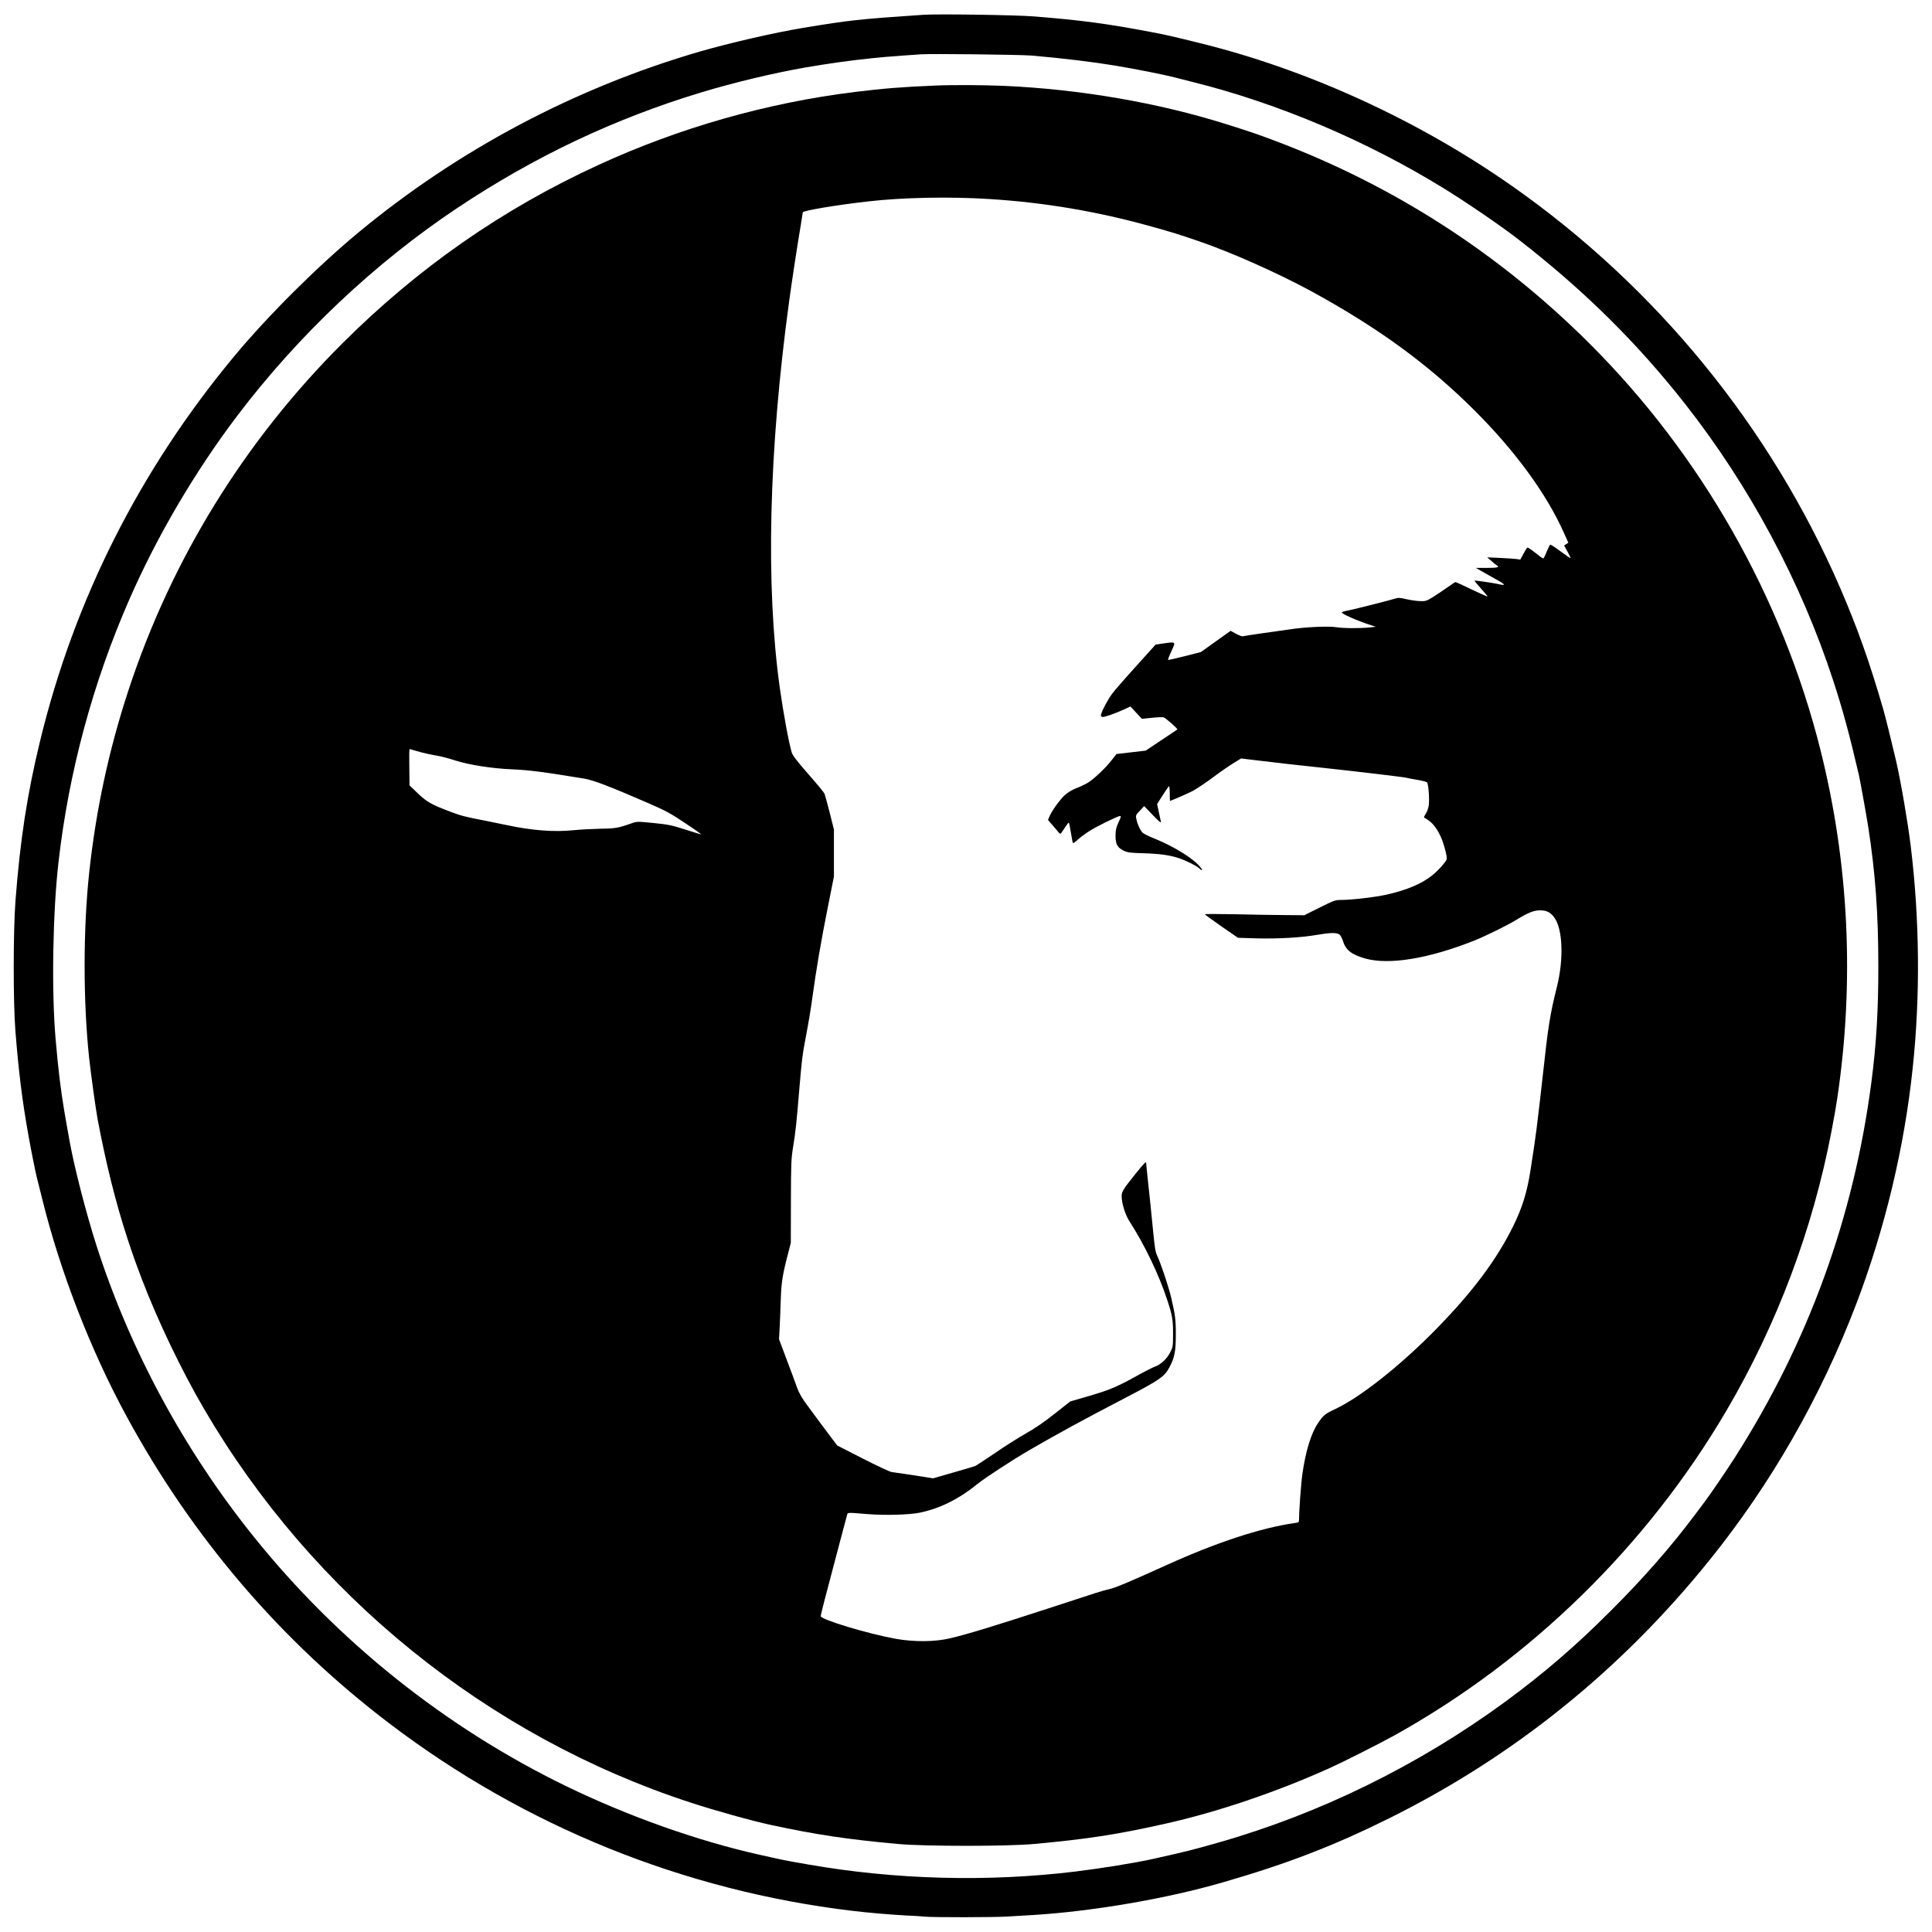
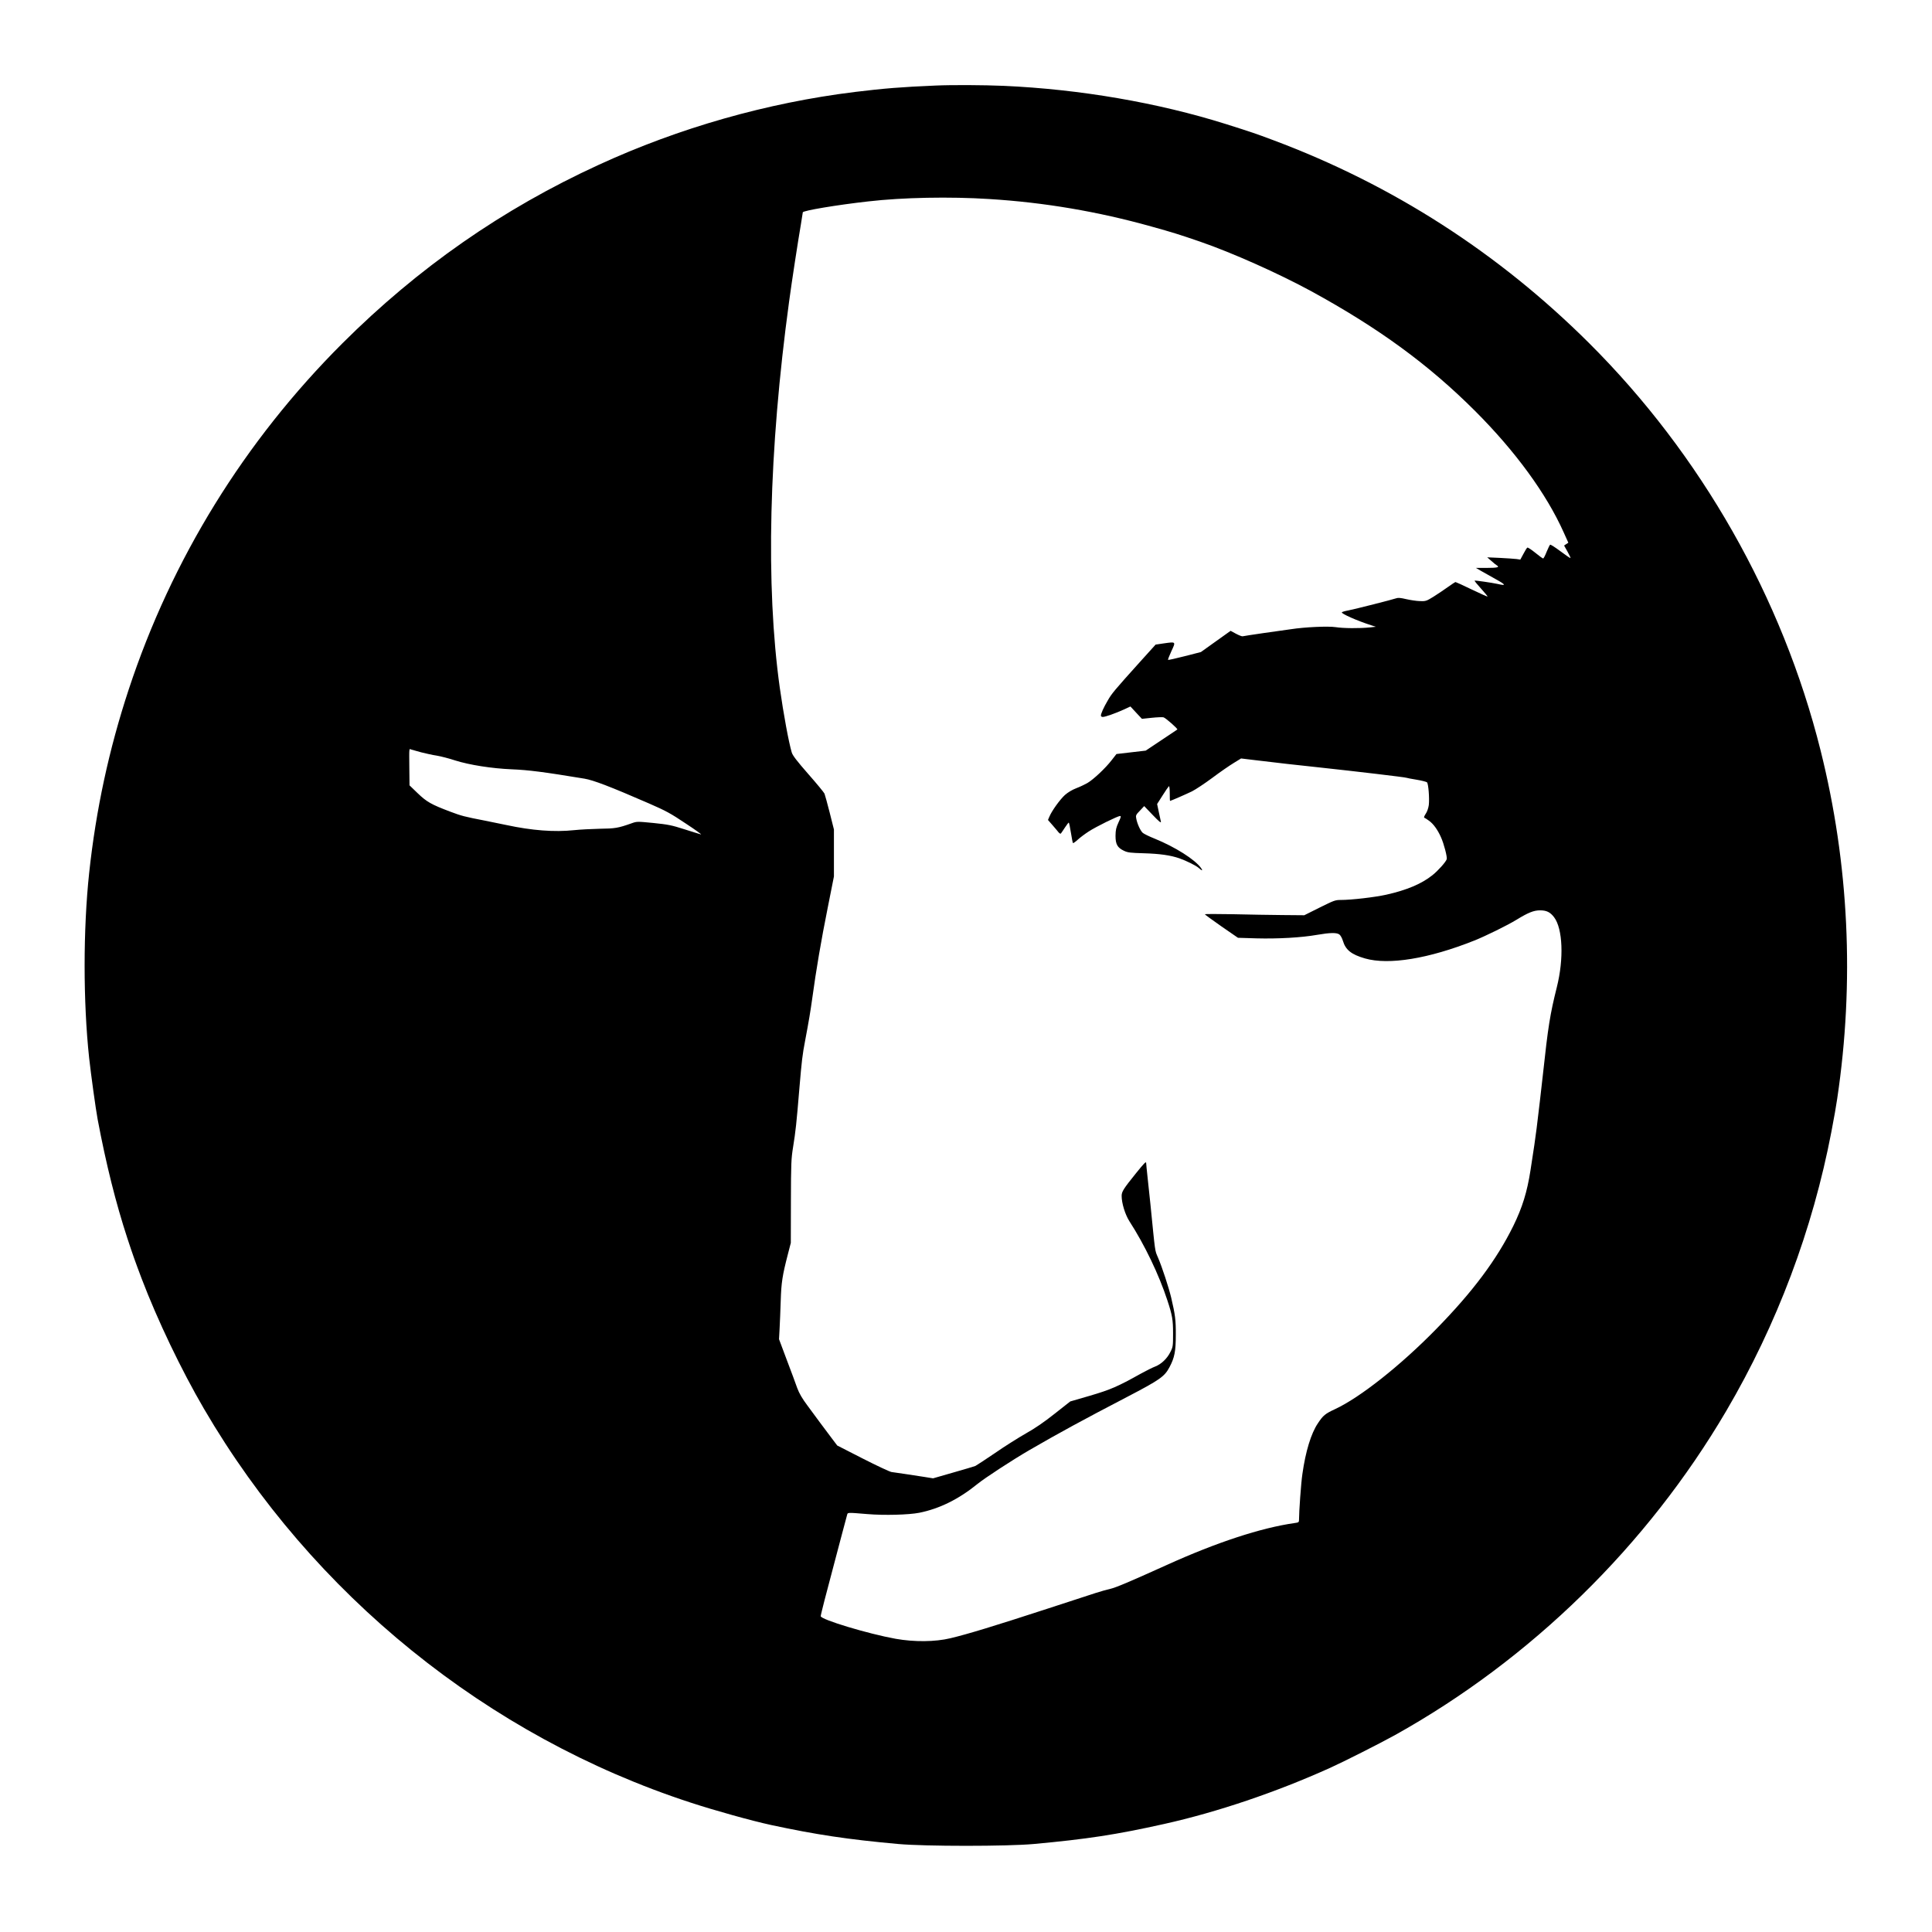
<svg xmlns="http://www.w3.org/2000/svg" version="1.0" width="2048pt" height="2048pt" viewBox="0 0 2048 2048" preserveAspectRatio="xMidYMid meet">
  <g transform="translate(0,2048) scale(0.1,-0.1)" fill="#000000" stroke="none">
-     <path d="M9785 20323 c-688 -47 -772 -56 -1275 -139 -305 -51 -771 -158 -1090 -250 -1323 -385 -2561 -1041 -3620 -1918 -438 -363 -961 -884 -1316 -1311 -1000 -1203 -1695 -2579 -2058 -4075 -137 -562 -213 -1055 -262 -1700 -24 -315 -25 -1065 -1 -1375 35 -440 72 -741 141 -1125 22 -125 75 -390 86 -430 5 -19 32 -127 60 -239 188 -761 511 -1593 887 -2286 700 -1291 1640 -2391 2793 -3266 1431 -1088 3117 -1770 4900 -1984 175 -21 432 -43 580 -50 69 -3 154 -8 190 -12 92 -9 742 -8 880 1 63 4 185 11 270 16 636 39 1420 174 2015 347 682 197 1169 385 1760 678 1321 656 2457 1571 3395 2735 653 809 1183 1735 1558 2720 302 793 509 1656 597 2495 82 767 74 1582 -21 2360 -30 247 -106 689 -155 900 -43 185 -112 463 -134 540 -145 503 -277 873 -459 1294 -742 1709 -1947 3185 -3476 4258 -996 699 -2171 1236 -3315 1517 -308 76 -343 84 -505 115 -471 90 -750 127 -1250 167 -189 15 -1027 28 -1175 17z m1150 -432 c336 -29 655 -68 889 -107 222 -37 509 -94 626 -124 19 -5 107 -27 196 -50 907 -226 1847 -625 2669 -1133 241 -149 611 -402 790 -542 686 -533 1245 -1085 1754 -1732 686 -872 1233 -1893 1574 -2938 101 -310 168 -554 272 -1000 15 -68 75 -401 99 -550 75 -484 107 -915 107 -1470 1 -463 -21 -832 -72 -1225 -187 -1443 -669 -2769 -1452 -3995 -84 -132 -258 -387 -317 -465 -15 -19 -62 -82 -105 -140 -248 -331 -541 -667 -885 -1010 -379 -380 -712 -666 -1125 -970 -920 -674 -1970 -1189 -3050 -1495 -268 -76 -310 -87 -685 -171 -184 -41 -549 -100 -820 -133 -929 -113 -1910 -87 -2835 75 -256 45 -227 39 -510 102 -659 147 -1398 409 -2060 731 -1270 618 -2411 1528 -3301 2636 -744 924 -1320 1992 -1674 3100 -108 339 -229 809 -279 1080 -31 170 -41 230 -60 340 -39 233 -64 440 -92 765 -44 510 -30 1337 31 1870 109 957 365 1906 753 2790 293 669 693 1349 1140 1940 650 858 1459 1621 2337 2207 817 544 1661 944 2585 1224 347 105 771 206 1105 264 179 30 205 34 380 59 204 28 422 51 640 66 85 6 175 12 200 14 101 8 1054 -3 1175 -13z" />
    <path d="M9915 19573 c-358 -15 -543 -30 -855 -68 -929 -115 -1859 -379 -2715 -773 -1018 -467 -1912 -1090 -2716 -1892 -1038 -1037 -1809 -2286 -2265 -3670 -209 -634 -347 -1274 -419 -1945 -64 -599 -64 -1365 0 -1960 19 -174 70 -543 90 -650 89 -473 193 -889 316 -1264 58 -176 79 -235 151 -426 167 -438 419 -966 661 -1380 1150 -1970 3005 -3471 5157 -4173 263 -86 647 -193 855 -238 475 -102 813 -153 1345 -201 283 -26 1160 -26 1440 0 565 52 868 98 1380 212 562 125 1188 337 1760 595 148 67 530 260 685 346 1444 804 2675 2009 3515 3439 537 915 915 1920 1114 2960 34 181 45 241 61 347 185 1238 125 2490 -176 3693 -405 1620 -1267 3136 -2455 4319 -959 955 -2083 1678 -3349 2151 -187 70 -219 81 -500 170 -722 227 -1548 369 -2355 405 -214 9 -547 11 -725 3z m575 -1203 c580 -36 1147 -132 1715 -291 223 -62 284 -81 515 -160 347 -120 834 -338 1180 -526 715 -391 1242 -776 1735 -1268 429 -429 757 -878 941 -1289 l49 -109 -23 -15 -22 -15 36 -64 c20 -36 34 -66 32 -69 -3 -2 -50 30 -106 72 -56 42 -105 73 -110 70 -5 -3 -21 -37 -37 -75 -15 -39 -32 -71 -37 -71 -5 0 -43 27 -84 61 -41 33 -78 58 -84 54 -5 -3 -24 -33 -41 -66 l-33 -61 -40 6 c-23 3 -102 8 -176 12 l-135 6 44 -38 c24 -22 50 -43 58 -47 33 -20 6 -27 -104 -27 l-118 0 55 -32 c30 -17 102 -58 160 -90 105 -58 108 -70 15 -48 -60 13 -239 39 -244 35 -2 -3 29 -41 69 -85 40 -44 71 -82 69 -84 -2 -2 -78 32 -168 75 -90 44 -168 79 -172 79 -4 0 -42 -25 -84 -55 -42 -30 -110 -76 -152 -102 -73 -45 -80 -47 -142 -45 -36 1 -102 11 -145 21 -58 14 -87 16 -105 9 -36 -13 -433 -114 -509 -129 -34 -6 -65 -15 -68 -20 -8 -14 164 -90 311 -137 l50 -16 -65 -7 c-108 -11 -280 -10 -362 3 -80 12 -326 1 -474 -22 -38 -5 -166 -24 -284 -40 -118 -17 -221 -33 -228 -35 -6 -2 -38 10 -70 27 l-57 31 -157 -112 -158 -113 -172 -44 c-94 -24 -174 -42 -176 -39 -3 3 13 44 35 92 48 103 50 101 -79 83 l-88 -13 -168 -186 c-268 -298 -297 -332 -339 -406 -45 -76 -73 -140 -73 -161 0 -8 9 -14 20 -14 26 0 134 38 224 79 l69 32 61 -66 61 -65 104 11 c56 6 113 8 125 5 23 -7 154 -122 146 -129 -3 -2 -79 -54 -170 -114 l-165 -110 -155 -18 -155 -18 -50 -64 c-66 -86 -195 -207 -259 -244 -28 -16 -81 -41 -118 -55 -42 -16 -87 -43 -119 -71 -53 -48 -140 -169 -165 -230 l-15 -35 48 -55 c26 -30 56 -65 65 -77 12 -13 21 -17 25 -10 5 5 23 34 42 62 19 29 37 52 40 52 4 0 14 -48 23 -106 9 -58 19 -108 22 -111 3 -3 26 13 51 36 25 23 77 62 116 87 78 51 308 164 332 164 13 0 9 -14 -16 -67 -26 -57 -31 -80 -32 -143 0 -90 20 -126 90 -159 40 -19 69 -22 208 -26 171 -5 285 -21 380 -54 71 -25 175 -76 202 -100 38 -34 49 -35 27 -3 -65 91 -274 223 -492 312 -58 23 -115 51 -127 62 -25 23 -58 96 -68 150 -7 34 -4 41 39 85 l45 48 91 -95 c67 -70 90 -88 86 -70 -3 14 -14 61 -23 106 l-17 81 58 91 c32 51 62 94 67 98 5 3 9 -29 9 -75 0 -45 1 -81 3 -81 8 0 170 71 232 101 38 19 136 84 217 144 81 61 183 131 226 157 l78 48 124 -15 c265 -32 474 -56 705 -80 380 -41 915 -104 925 -110 3 -2 50 -11 105 -20 55 -9 105 -22 112 -28 15 -16 27 -170 19 -241 -5 -33 -17 -70 -33 -93 -14 -21 -21 -39 -15 -41 6 -2 29 -16 50 -32 47 -33 93 -98 127 -175 31 -68 68 -211 61 -233 -10 -30 -90 -120 -151 -169 -115 -92 -271 -158 -489 -207 -121 -27 -369 -56 -484 -56 -58 0 -73 -6 -224 -81 l-162 -81 -230 2 c-127 1 -365 5 -529 9 -163 3 -296 3 -295 -1 2 -4 81 -62 177 -129 l174 -120 196 -6 c227 -6 477 8 641 37 139 24 208 25 237 5 13 -9 29 -38 38 -67 29 -98 90 -146 235 -188 252 -72 675 -3 1159 190 118 47 352 162 448 221 122 75 182 99 248 99 69 0 108 -19 149 -73 92 -121 105 -440 29 -742 -72 -289 -92 -413 -148 -930 -16 -147 -45 -396 -66 -565 -10 -83 -33 -242 -65 -445 -36 -232 -86 -393 -182 -590 -177 -359 -430 -698 -817 -1093 -377 -386 -809 -727 -1072 -849 -105 -49 -127 -66 -183 -151 -72 -107 -130 -296 -164 -537 -14 -91 -36 -401 -36 -490 0 -21 -6 -25 -47 -30 -357 -51 -827 -205 -1358 -446 -394 -178 -533 -237 -600 -253 -95 -23 -91 -22 -665 -210 -558 -182 -844 -269 -1025 -312 -162 -39 -383 -41 -580 -6 -294 53 -795 204 -795 240 0 8 19 85 41 171 23 86 67 255 99 376 58 219 122 463 138 520 10 35 -8 33 217 15 179 -15 437 -8 550 14 214 43 418 144 615 304 81 66 373 256 550 359 314 182 571 322 1040 566 345 180 395 215 447 314 54 101 67 169 67 343 1 157 -6 212 -49 395 -26 108 -95 320 -140 425 -34 80 -27 34 -80 565 -9 88 -23 219 -31 292 -8 73 -14 137 -14 143 0 23 -19 3 -108 -107 -133 -165 -152 -195 -152 -240 0 -78 37 -198 83 -270 161 -249 313 -566 402 -838 52 -158 60 -205 60 -350 0 -133 -1 -143 -28 -196 -34 -70 -97 -130 -162 -155 -27 -10 -97 -45 -155 -77 -243 -136 -318 -168 -535 -232 l-210 -61 -165 -130 c-112 -89 -210 -156 -305 -209 -77 -44 -224 -136 -326 -207 -103 -70 -198 -132 -210 -138 -13 -5 -119 -37 -236 -70 l-212 -61 -93 15 c-51 8 -142 22 -203 31 -60 9 -126 18 -145 21 -19 3 -156 67 -305 143 l-270 138 -65 86 c-36 47 -89 118 -119 159 -30 40 -89 121 -132 179 -57 76 -87 129 -108 185 -15 44 -65 178 -111 299 l-82 219 6 111 c3 60 9 193 12 295 6 194 17 267 76 495 l31 120 1 440 c1 403 3 451 23 575 27 168 36 249 67 625 25 294 32 354 61 505 39 206 56 308 75 445 42 307 93 608 166 972 l64 322 0 249 0 249 -45 179 c-25 98 -50 189 -55 201 -5 12 -82 106 -172 208 -120 137 -166 197 -175 228 -32 107 -87 405 -127 687 -151 1082 -117 2511 99 4095 27 202 95 644 125 818 11 66 20 122 20 126 0 18 363 79 695 116 364 42 863 52 1285 25z m-6025 -5865 c50 -13 124 -29 165 -35 41 -7 129 -29 195 -51 152 -48 388 -85 600 -94 176 -7 340 -28 770 -99 96 -16 276 -85 685 -263 179 -78 229 -105 390 -213 102 -67 174 -119 160 -115 -14 3 -93 29 -177 55 -134 43 -171 50 -326 66 -174 17 -176 17 -234 -4 -141 -50 -174 -55 -333 -57 -85 -2 -209 -8 -275 -15 -208 -22 -446 -4 -720 55 -66 14 -167 34 -225 46 -213 41 -251 51 -367 95 -201 76 -249 103 -345 195 l-87 84 -2 185 c-2 220 -3 204 19 195 9 -3 58 -17 107 -30z" />
  </g>
</svg>